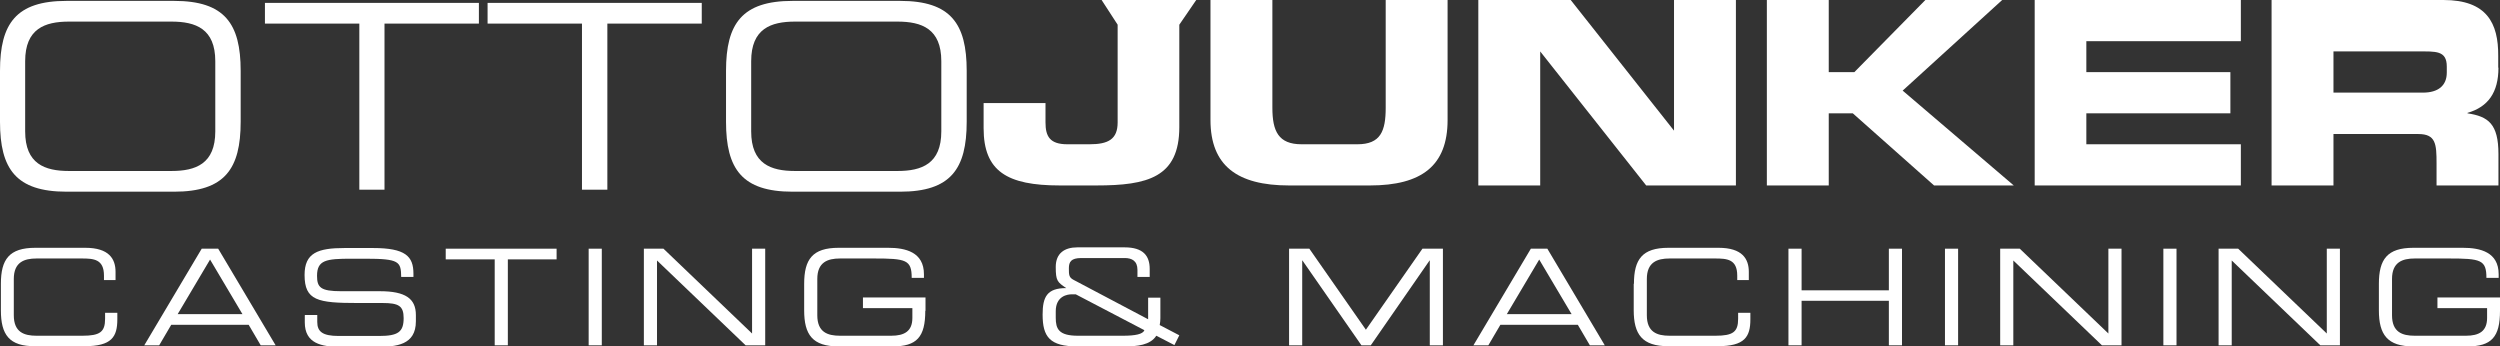
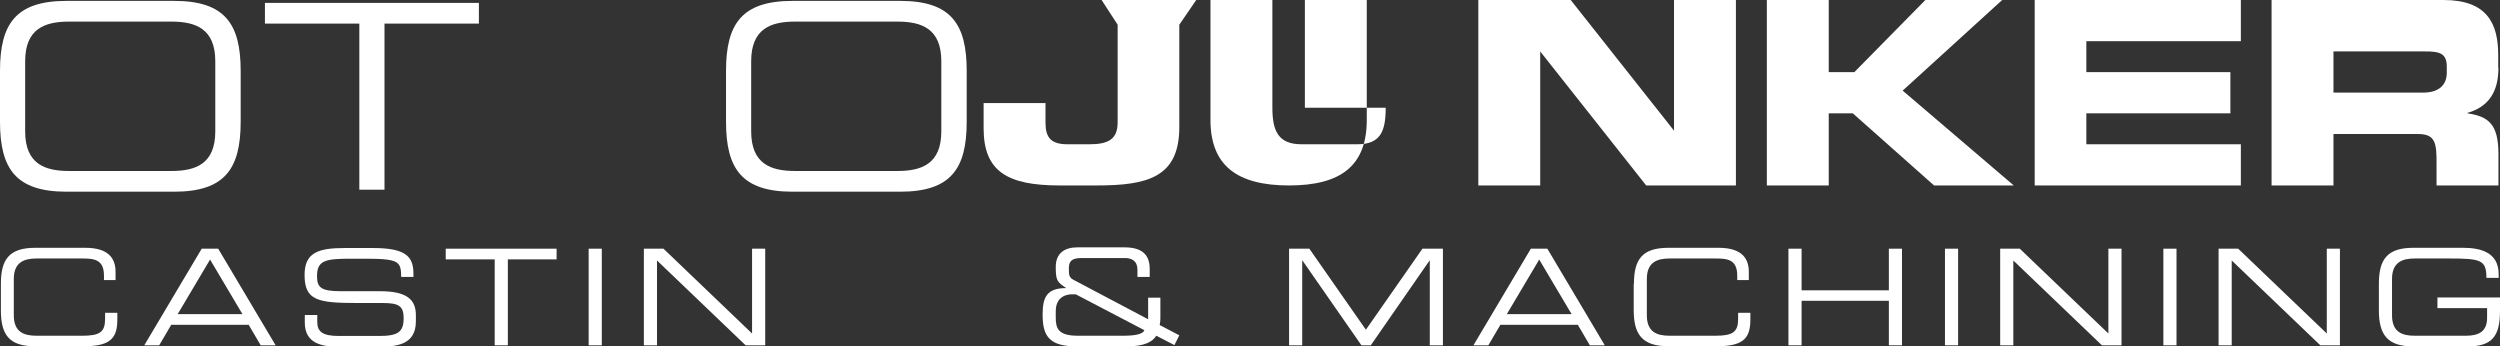
<svg xmlns="http://www.w3.org/2000/svg" id="Ebene_2" viewBox="0 0 112.29 15.56">
  <rect x="0" y="0" width="112.29" height="15.56" fill="#333333" stroke="none" />
  <defs>
    <style>.cls-1{fill:#fff;}</style>
  </defs>
  <g id="Ebene_1-2">
    <g>
      <g>
        <path class="cls-1" d="M50.2,1.11V5.5c0,.76-.43,.98-1.26,.98h-1c-.79,0-.98-.36-.98-.98v-.87h-2.78v1.13c0,1.93,1.05,2.57,3.42,2.57h1.65c2.29,0,3.72-.36,3.72-2.62V1.11L53.73,0h-4.25l.72,1.11Z" />
-         <path class="cls-1" d="M62.24,4.84c0,1.05-.23,1.64-1.27,1.64h-2.51c-1.04,0-1.31-.59-1.31-1.64V0h-2.78V5.39c0,2.05,1.2,2.94,3.53,2.94h3.63c2.33,0,3.49-.89,3.49-2.94V0h-2.78V4.84Z" />
+         <path class="cls-1" d="M62.24,4.84c0,1.05-.23,1.64-1.27,1.64h-2.51c-1.04,0-1.31-.59-1.31-1.64V0h-2.78V5.39c0,2.05,1.2,2.94,3.53,2.94c2.33,0,3.49-.89,3.49-2.94V0h-2.78V4.84Z" />
      </g>
      <polygon class="cls-1" points="75.19 6.02 75.31 6.02 70.55 0 66.4 0 66.4 8.33 69.18 8.33 69.18 2.31 69.18 2.31 73.94 8.33 77.97 8.33 77.97 0 75.19 0 75.19 6.02" />
      <polygon class="cls-1" points="89.93 0 86.48 0 83.29 3.24 82.14 3.24 82.14 0 79.36 0 79.36 8.33 82.14 8.33 82.14 5.09 83.22 5.09 86.87 8.33 90.45 8.33 85.46 4.07 89.93 0" />
      <polygon class="cls-1" points="93.71 5.09 100.18 5.09 100.18 3.24 93.71 3.24 93.71 1.85 100.65 1.85 100.65 0 91.39 0 91.39 8.33 100.65 8.33 100.65 6.48 93.71 6.48 93.71 5.09" />
      <path class="cls-1" d="M109.9,3.26c0,.59-.39,.9-1.07,.9h-4.02v-1.85h3.79c.8,0,1.3-.05,1.3,.68v.27Zm2.31-.22v-.53C112.22,1.04,111.7,0,109.75,0h-7.72V8.33h2.78v-2.31h3.81c.79,0,.82,.45,.82,1.32v.99h2.78v-1.41c0-1.36-.46-1.69-1.39-1.83v-.02c.93-.27,1.39-.92,1.39-2.03" />
      <path class="cls-1" d="M9.67,2.75c0-1.46-.88-1.78-1.97-1.78H3.1c-1.09,0-1.97,.32-1.97,1.78v3.15c0,1.46,.88,1.78,1.97,1.78H7.7c1.09,0,1.97-.32,1.97-1.78V2.75ZM0,3.18C0,1.06,.72,.04,2.99,.04H7.82c2.27,0,2.99,1.02,2.99,3.14v2.29c0,2.12-.72,3.14-2.99,3.14H2.99c-2.27,0-2.99-1.02-2.99-3.14V3.18Z" />
      <polygon class="cls-1" points="16.14 1.06 11.9 1.06 11.9 .13 21.51 .13 21.51 1.06 17.27 1.06 17.27 8.52 16.14 8.52 16.14 1.06" />
-       <polygon class="cls-1" points="26.14 1.06 21.9 1.06 21.9 .13 31.52 .13 31.52 1.06 27.28 1.06 27.28 8.52 26.14 8.52 26.14 1.06" />
      <path class="cls-1" d="M42.28,2.75c0-1.46-.88-1.78-1.97-1.78h-4.6c-1.09,0-1.97,.32-1.97,1.78v3.15c0,1.46,.88,1.78,1.97,1.78h4.6c1.09,0,1.97-.32,1.97-1.78V2.75Zm-9.67,.43c0-2.12,.72-3.14,2.99-3.14h4.83c2.27,0,2.99,1.02,2.99,3.14v2.29c0,2.12-.72,3.14-2.99,3.14h-4.83c-2.27,0-2.99-1.02-2.99-3.14V3.18Z" />
      <g>
        <path class="cls-1" d="M.04,12.75c0-1.1,.37-1.62,1.55-1.62H3.83c1.07,0,1.36,.5,1.36,1.08v.37h-.52v-.2c0-.74-.46-.77-1-.77H1.64c-.56,0-1.02,.17-1.02,.92v1.63c0,.76,.46,.92,1.02,.92H3.7c.79,0,1.02-.17,1.02-.76v-.27h.55v.29c0,.79-.25,1.21-1.47,1.21H1.58C.41,15.56,.04,15.03,.04,13.94v-1.19Z" />
        <path class="cls-1" d="M9.07,11.17h.73l2.58,4.34h-.67l-.54-.92h-3.48l-.54,.92h-.67l2.58-4.34Zm.37,.48l-1.46,2.46h2.91l-1.46-2.46Z" />
        <path class="cls-1" d="M13.7,14.15h.55v.31c0,.43,.23,.63,.96,.63h1.82c.85,0,1.1-.18,1.1-.8,0-.55-.22-.68-.95-.68h-1.12c-1.79,0-2.38-.11-2.38-1.26,0-.99,.59-1.21,1.8-1.21h1.27c1.46,0,1.82,.37,1.82,1.15v.15h-.55c-.01-.69-.08-.82-1.62-.82h-.62c-1.13,0-1.54,.06-1.54,.77,0,.52,.16,.69,1.08,.69h1.74c1.15,0,1.62,.33,1.62,1.07v.28c0,1.07-.88,1.15-1.75,1.15h-1.63c-.86,0-1.61-.15-1.61-1.1v-.32Z" />
        <path class="cls-1" d="M22.21,11.65h-2.19v-.48h4.98v.48h-2.19v3.86h-.59v-3.86Z" />
        <path class="cls-1" d="M26.44,11.17h.59v4.34h-.59v-4.34Z" />
        <path class="cls-1" d="M28.92,11.17h.88l3.98,3.81v-3.81h.59v4.34h-.88l-3.98-3.81v3.81h-.59v-4.34Z" />
-         <path class="cls-1" d="M41.56,13.96c0,1.18-.38,1.6-1.47,1.6h-2.42c-1.18,0-1.55-.53-1.55-1.62v-1.19c0-1.1,.37-1.62,1.55-1.62h2.22c.78,0,1.61,.19,1.61,1.19v.16h-.55c0-.81-.25-.87-1.7-.87h-1.52c-.56,0-1.02,.17-1.02,.92v1.63c0,.76,.46,.92,1.02,.92h2.3c.59,0,.95-.2,.95-.8v-.44h-2.22v-.48h2.81v.6Z" />
        <path class="cls-1" d="M51.93,15.09c-.27,.41-.85,.47-1.43,.47h-2.1c-1.25,0-1.57-.43-1.57-1.43,0-.8,.2-1.19,1.06-1.19h0c-.4-.27-.47-.33-.47-.95s.4-.88,.97-.88h2.12c.84,0,1.13,.38,1.13,.97v.36h-.55v-.32c0-.4-.25-.53-.57-.53h-1.95c-.46,0-.56,.17-.56,.46s0,.41,.21,.52l3.35,1.77v-.97h.55v.92c0,.1-.01,.2-.03,.31l.88,.46-.22,.44-.81-.42Zm-3.62-1.87h-.18c-.16,0-.71,.06-.71,.76v.29c0,.5,.13,.81,1,.81h2.01c.56,0,.91-.07,.97-.25l-3.08-1.61Z" />
        <path class="cls-1" d="M57.89,11.17h.92l2.54,3.64,2.54-3.64h.92v4.34h-.59v-3.81h-.01l-2.64,3.81h-.42l-2.65-3.81h-.01v3.81h-.59v-4.34Z" />
        <path class="cls-1" d="M68.77,11.17h.73l2.58,4.34h-.67l-.54-.92h-3.48l-.54,.92h-.67l2.58-4.34Zm.37,.48l-1.46,2.46h2.91l-1.46-2.46Z" />
        <path class="cls-1" d="M73.39,12.75c0-1.1,.37-1.62,1.55-1.62h2.25c1.07,0,1.36,.5,1.36,1.08v.37h-.52v-.2c0-.74-.46-.77-1-.77h-2.04c-.56,0-1.02,.17-1.02,.92v1.63c0,.76,.46,.92,1.02,.92h2.06c.79,0,1.02-.17,1.02-.76v-.27h.55v.29c0,.79-.25,1.21-1.47,1.21h-2.22c-1.17,0-1.55-.53-1.55-1.62v-1.19Z" />
        <path class="cls-1" d="M80.33,11.17h.59v1.87h3.92v-1.87h.59v4.34h-.59v-2h-3.92v2h-.59v-4.34Z" />
        <path class="cls-1" d="M87.36,11.17h.59v4.34h-.59v-4.34Z" />
        <path class="cls-1" d="M89.84,11.17h.88l3.98,3.81v-3.81h.59v4.34h-.88l-3.98-3.81v3.81h-.59v-4.34Z" />
        <path class="cls-1" d="M97.17,11.17h.59v4.34h-.59v-4.34Z" />
        <path class="cls-1" d="M99.65,11.17h.88l3.98,3.81v-3.81h.59v4.34h-.88l-3.98-3.81v3.81h-.59v-4.34Z" />
        <path class="cls-1" d="M112.29,13.96c0,1.18-.38,1.6-1.47,1.6h-2.42c-1.17,0-1.55-.53-1.55-1.62v-1.19c0-1.1,.37-1.62,1.55-1.62h2.22c.78,0,1.61,.19,1.61,1.19v.16h-.55c0-.81-.25-.87-1.7-.87h-1.52c-.56,0-1.02,.17-1.02,.92v1.63c0,.76,.46,.92,1.02,.92h2.3c.59,0,.95-.2,.95-.8v-.44h-2.23v-.48h2.81v.6Z" />
      </g>
    </g>
  </g>
</svg>